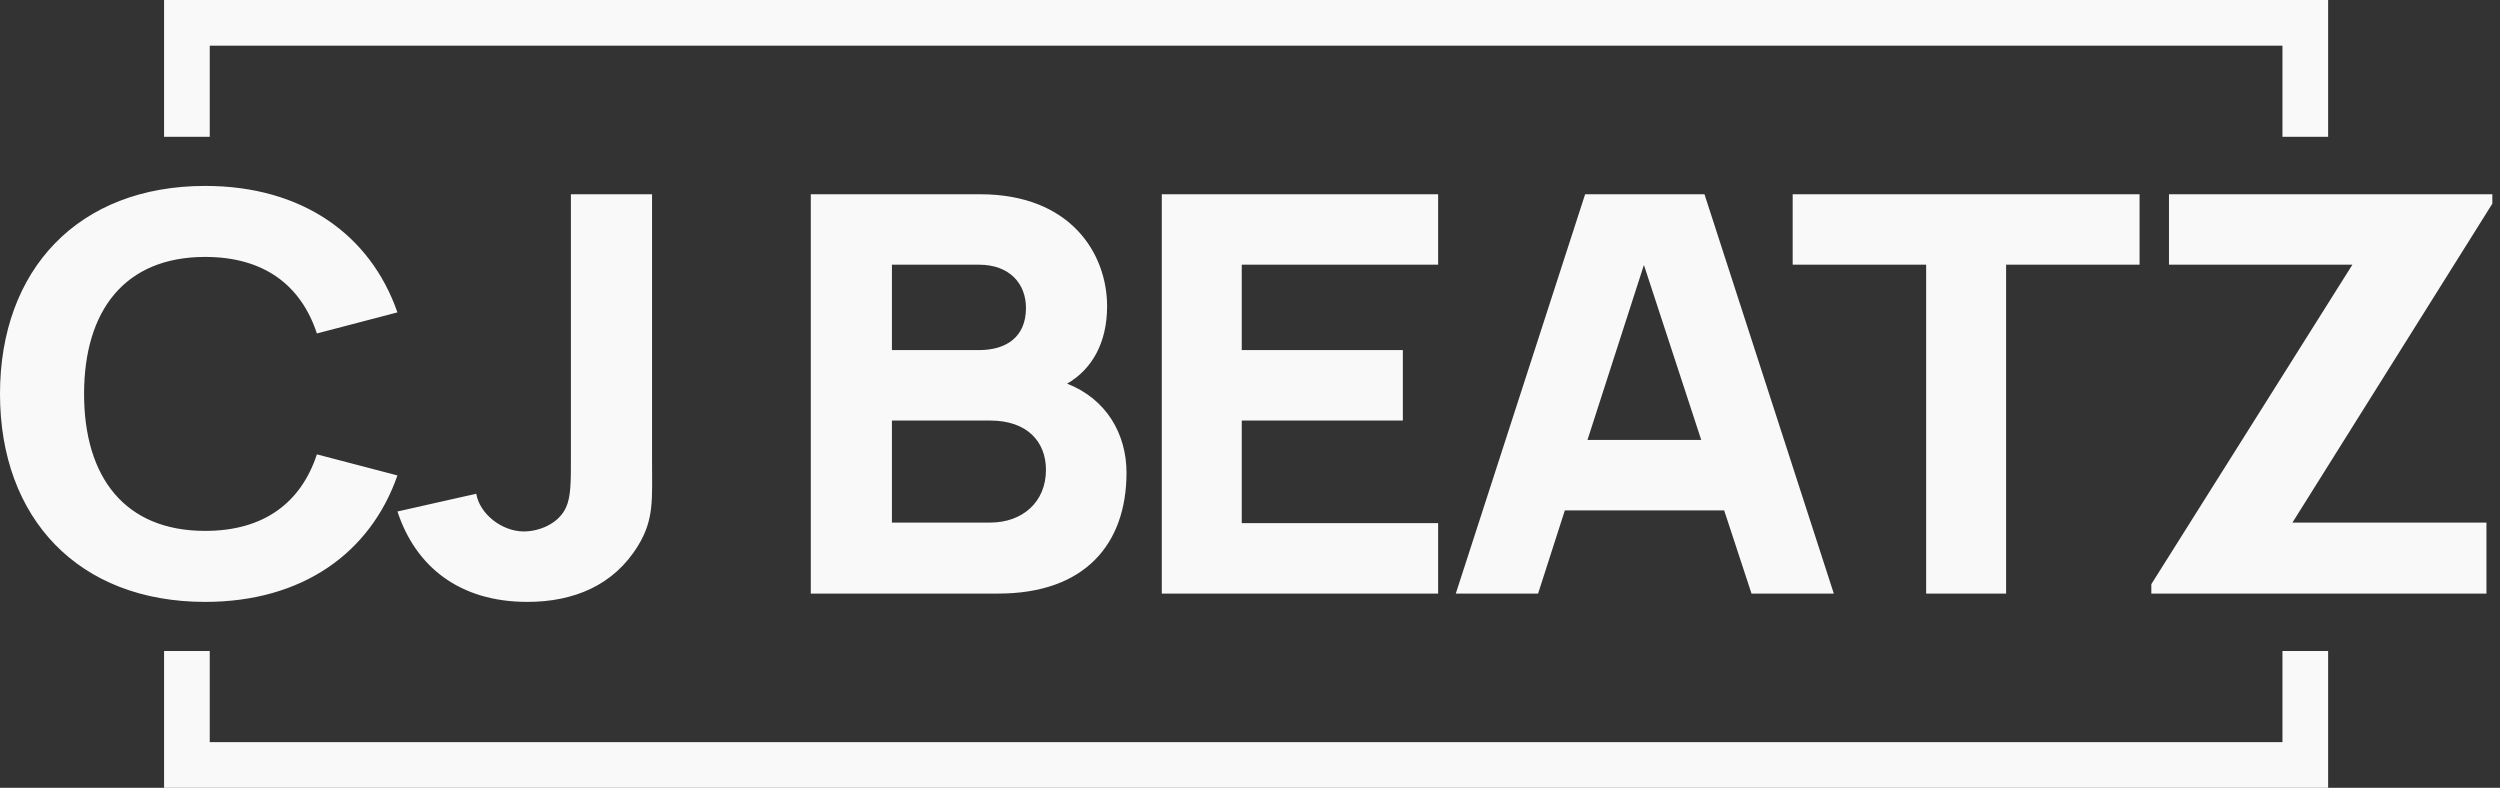
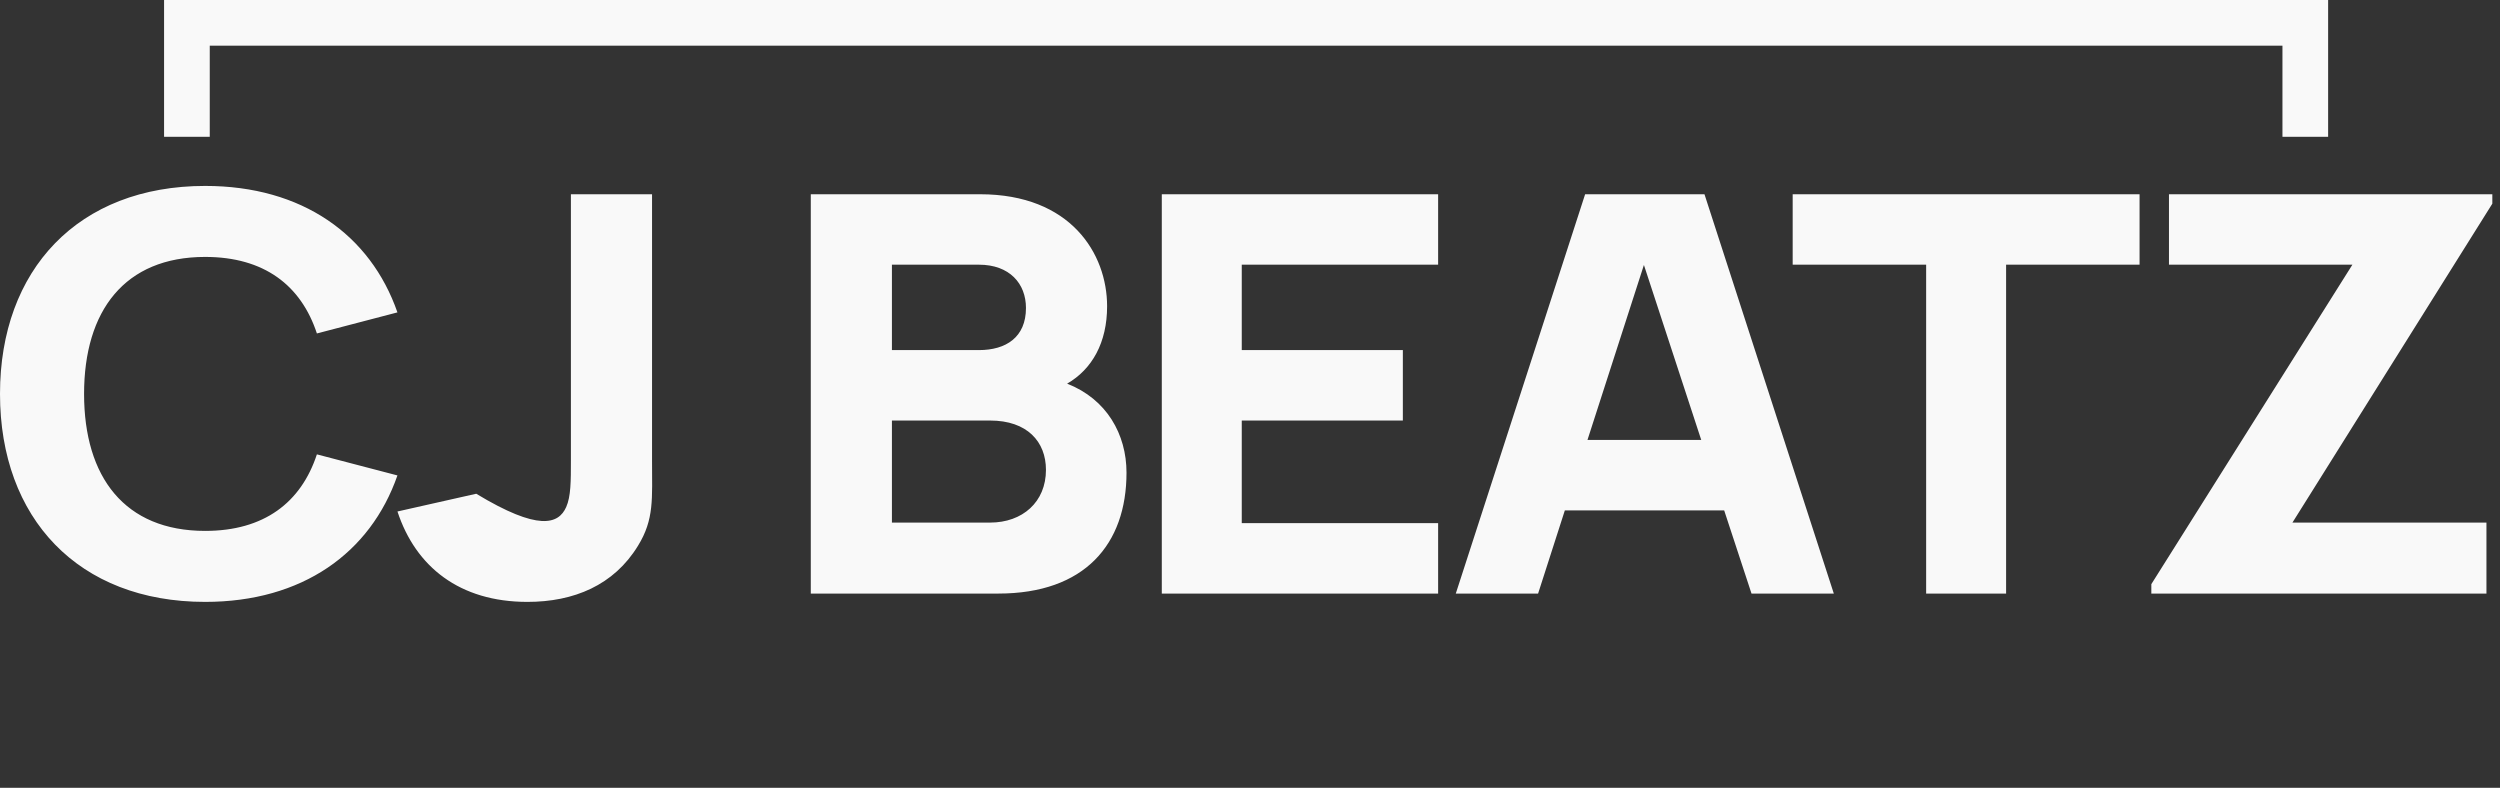
<svg xmlns="http://www.w3.org/2000/svg" width="238px" height="75px" viewBox="0 0 238 75" version="1.1">
  <rect x="0" y="0" width="238" height="75" fill="#333333" stroke="none" />
  <title>Logo</title>
  <g id="Page-1" stroke="none" stroke-width="1" fill="none" fill-rule="evenodd">
    <g id="Holding_Page" transform="translate(-61, -46)" fill="#F9F9F9">
      <g id="Logo" transform="translate(61, 46)">
-         <path d="M19.534,24.459 C11.866,24.459 8.004,29.58 8.004,37.5 C8.004,45.42 11.866,50.542 19.534,50.542 C25.131,50.542 28.657,47.849 30.168,43.255 L37.836,45.261 C35.261,52.654 28.769,57.3 19.534,57.3 C7.444,57.3 0,49.327 0,37.5 C0,25.673 7.444,17.7 19.534,17.7 C28.769,17.7 35.261,22.346 37.836,29.739 L30.168,31.745 C28.657,27.152 25.131,24.459 19.534,24.459 L19.534,24.459 Z M60.731,51.967 C58.435,55.716 54.629,57.3 50.208,57.3 C43.771,57.3 39.574,53.974 37.838,48.694 L45.338,47.004 C45.674,48.957 47.801,50.594 49.872,50.594 C51.271,50.594 53.174,49.908 53.902,48.271 C54.35,47.268 54.35,45.79 54.35,43.836 L54.35,18.493 L62.074,18.493 L62.074,43.836 C62.074,47.48 62.297,49.433 60.731,51.967 L60.731,51.967 Z M101.59,36.524 C105.368,38.001 107.243,41.355 107.243,44.998 C107.243,51.809 103.269,56.508 95.041,56.508 L77.187,56.508 L77.187,18.493 L93.306,18.493 C101.926,18.493 105.396,24.142 105.396,29.158 C105.396,32.616 103.969,35.151 101.59,36.524 L101.59,36.524 Z M93.194,25.198 L84.911,25.198 L84.911,33.329 L93.194,33.329 C95.769,33.329 97.672,32.114 97.672,29.316 C97.672,26.993 96.105,25.198 93.194,25.198 L93.194,25.198 Z M94.258,40.035 L84.911,40.035 L84.911,49.75 L94.258,49.75 C97.336,49.75 99.575,47.796 99.575,44.734 C99.575,42.041 97.784,40.035 94.258,40.035 L94.258,40.035 Z M136.91,49.802 L136.91,56.508 L110.603,56.508 L110.603,18.493 L136.91,18.493 L136.91,25.198 L118.215,25.198 L118.215,33.329 L133.551,33.329 L133.551,40.035 L118.215,40.035 L118.215,49.802 L136.91,49.802 Z M166.744,56.508 L164.141,48.588 L148.973,48.588 L146.426,56.508 L138.591,56.508 L150.904,18.493 L162.266,18.493 L174.579,56.508 L166.744,56.508 Z M156.501,25.224 L151.127,41.883 L161.958,41.883 L156.501,25.224 Z M190.981,25.198 L190.981,56.508 L183.369,56.508 L183.369,25.198 L170.663,25.198 L170.663,18.493 L203.686,18.493 L203.686,25.198 L190.981,25.198 Z M218.24,49.75 L236.71,49.75 L236.71,56.508 L204.807,56.508 L204.807,55.611 L223.949,25.198 L206.486,25.198 L206.486,18.493 L237.27,18.493 L237.27,19.39 L218.24,49.75 Z" id="Fill-1" />
+         <path d="M19.534,24.459 C11.866,24.459 8.004,29.58 8.004,37.5 C8.004,45.42 11.866,50.542 19.534,50.542 C25.131,50.542 28.657,47.849 30.168,43.255 L37.836,45.261 C35.261,52.654 28.769,57.3 19.534,57.3 C7.444,57.3 0,49.327 0,37.5 C0,25.673 7.444,17.7 19.534,17.7 C28.769,17.7 35.261,22.346 37.836,29.739 L30.168,31.745 C28.657,27.152 25.131,24.459 19.534,24.459 L19.534,24.459 Z M60.731,51.967 C58.435,55.716 54.629,57.3 50.208,57.3 C43.771,57.3 39.574,53.974 37.838,48.694 L45.338,47.004 C51.271,50.594 53.174,49.908 53.902,48.271 C54.35,47.268 54.35,45.79 54.35,43.836 L54.35,18.493 L62.074,18.493 L62.074,43.836 C62.074,47.48 62.297,49.433 60.731,51.967 L60.731,51.967 Z M101.59,36.524 C105.368,38.001 107.243,41.355 107.243,44.998 C107.243,51.809 103.269,56.508 95.041,56.508 L77.187,56.508 L77.187,18.493 L93.306,18.493 C101.926,18.493 105.396,24.142 105.396,29.158 C105.396,32.616 103.969,35.151 101.59,36.524 L101.59,36.524 Z M93.194,25.198 L84.911,25.198 L84.911,33.329 L93.194,33.329 C95.769,33.329 97.672,32.114 97.672,29.316 C97.672,26.993 96.105,25.198 93.194,25.198 L93.194,25.198 Z M94.258,40.035 L84.911,40.035 L84.911,49.75 L94.258,49.75 C97.336,49.75 99.575,47.796 99.575,44.734 C99.575,42.041 97.784,40.035 94.258,40.035 L94.258,40.035 Z M136.91,49.802 L136.91,56.508 L110.603,56.508 L110.603,18.493 L136.91,18.493 L136.91,25.198 L118.215,25.198 L118.215,33.329 L133.551,33.329 L133.551,40.035 L118.215,40.035 L118.215,49.802 L136.91,49.802 Z M166.744,56.508 L164.141,48.588 L148.973,48.588 L146.426,56.508 L138.591,56.508 L150.904,18.493 L162.266,18.493 L174.579,56.508 L166.744,56.508 Z M156.501,25.224 L151.127,41.883 L161.958,41.883 L156.501,25.224 Z M190.981,25.198 L190.981,56.508 L183.369,56.508 L183.369,25.198 L170.663,25.198 L170.663,18.493 L203.686,18.493 L203.686,25.198 L190.981,25.198 Z M218.24,49.75 L236.71,49.75 L236.71,56.508 L204.807,56.508 L204.807,55.611 L223.949,25.198 L206.486,25.198 L206.486,18.493 L237.27,18.493 L237.27,19.39 L218.24,49.75 Z" id="Fill-1" />
        <polygon id="Fill-4" points="19.968 13.023 19.968 4.348 217.29 4.348 217.29 13.023 221.638 13.023 221.638 0 15.62 0 15.62 13.023" />
-         <polygon id="Fill-7" points="217.29 61.977 217.29 70.652 19.967 70.652 19.967 61.977 15.619 61.977 15.619 75 221.638 75 221.638 61.977" />
      </g>
    </g>
  </g>
</svg>